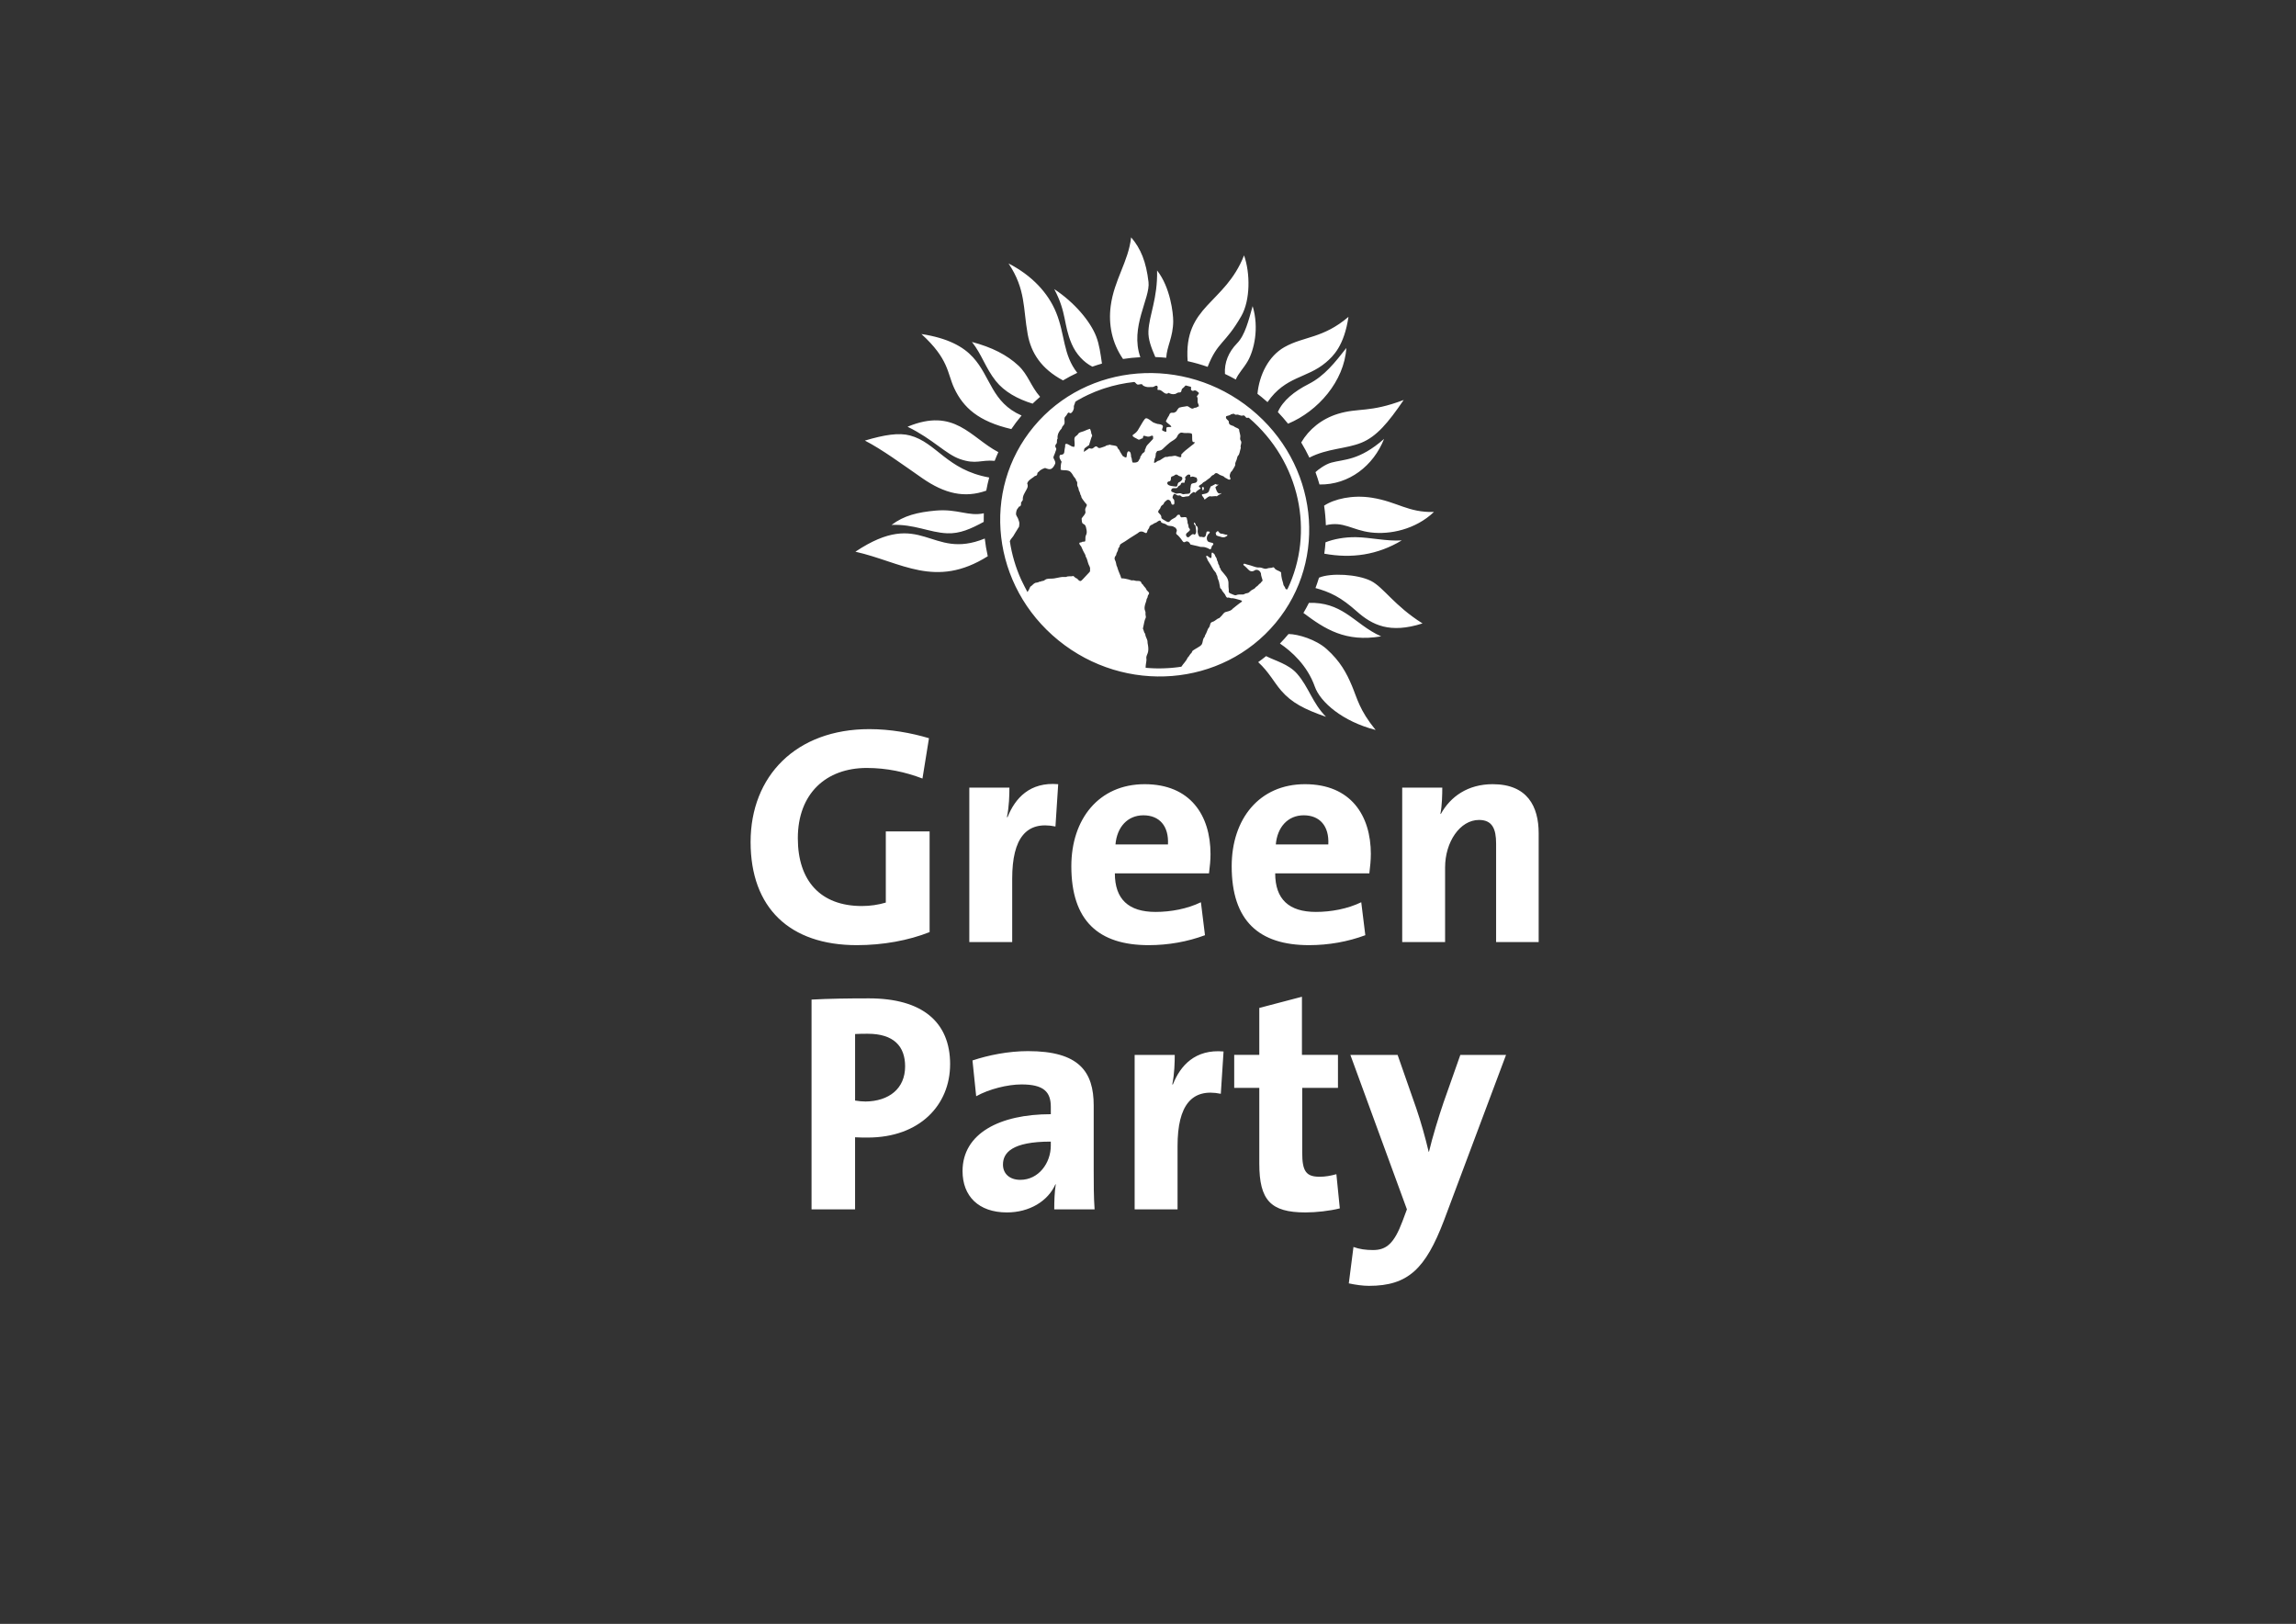
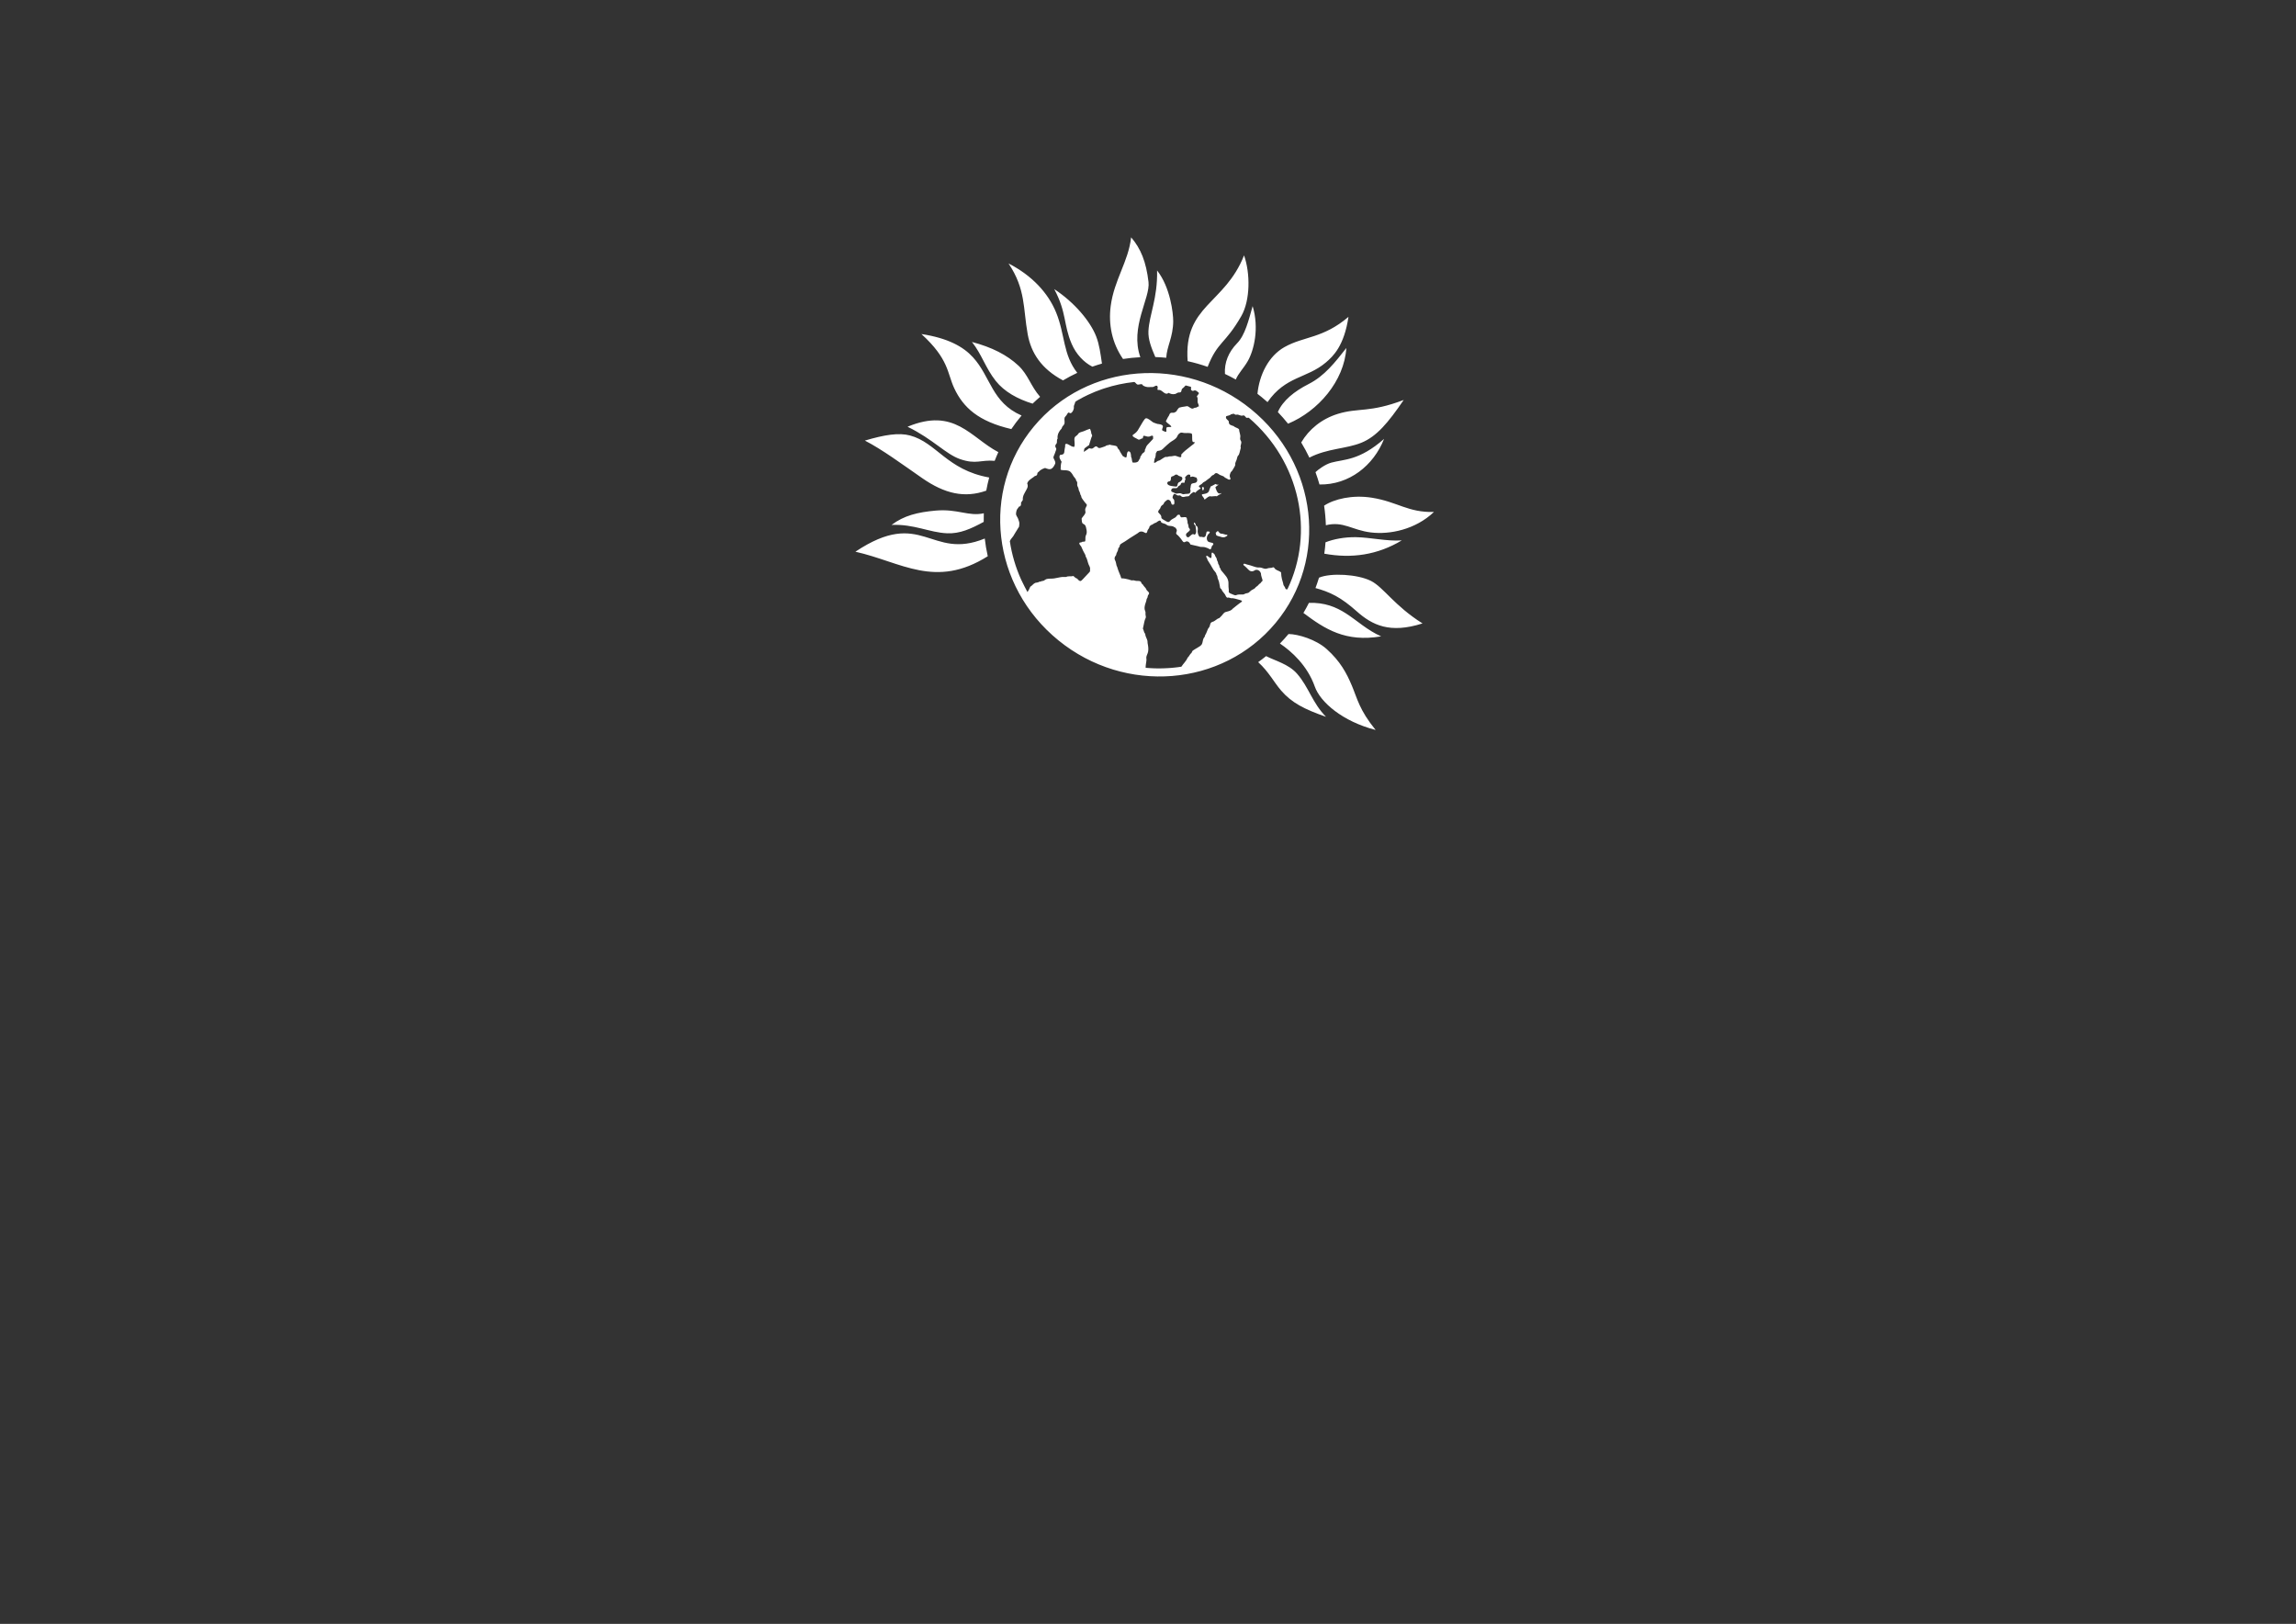
<svg xmlns="http://www.w3.org/2000/svg" id="Layer_1" viewBox="0 0 1190.55 841.89">
  <rect x="0" y="0" width="1190.55" height="841.89" fill="#333333" stroke="none" />
  <defs>
    <style>.cls-1{fill:#fff;}</style>
  </defs>
-   <path class="cls-1" d="M780.93,546.91h-23.7l-8.69,24.62c-2.55,7.46-5.8,18.09-7.58,25.63h-.14c-1.78-7.54-4.06-15.62-6.44-22.57l-9.68-27.68h-24.49l29.32,80.07-2.28,6.12c-4.34,11.6-8.36,14.98-15.3,14.98-3.7,0-7.08-.45-10.13-1.59l-2.42,18.87c3.7,.77,7.26,1.28,10.46,1.28,20.32,0,29.32-8.86,38.87-33.85l32.2-85.87Zm-87.97,61.85c-3.06,.82-5.62,1.32-8.68,1.32-6.94,0-9.04-2.75-9.04-12.42v-33.67h18.54v-17.09h-18.68v-30.14l-22.11,5.8v24.34h-13.01v17.09h13.01v39.28c0,18.87,5.81,25.31,23.89,25.31,5.62,0,12.56-.77,17.86-2.1l-1.78-17.72Zm-58.51-63.63c-14.67-1.28-22.38,7.26-26.27,17.09h-.32c1.14-5.34,1.28-11.6,1.28-15.3h-20.79v80.07h22.25v-32.88c0-21.1,7.39-30.11,22.43-27.04l1.42-21.93Zm-89.58,48.83c0,9-6.29,17.72-15.8,17.72-5.62,0-9-3.24-9-7.9,0-6.12,4.65-11.92,24.8-11.92v2.1Zm22.71,33.02c-.46-6.43-.46-13.7-.46-19.95v-33.85c0-17.59-7.59-28.23-34.03-28.23-10.28,0-20.6,2.1-28.83,4.84l1.92,18.55c6.63-3.7,16.31-6.12,23.53-6.12,11.46,0,15.17,3.84,15.17,11.6v3.83c-26.58,0-45.77,10-45.77,29.51,0,12.88,8.22,21.42,23.02,21.42,11.6,0,21.28-5.8,25.17-14.66l.13,.19c-.63,4.02-.77,8.54-.77,12.87h20.92Zm-98.25-74.13c0,11.6-8.41,18.05-20.46,18.23-1.78,0-3.56-.19-5.48-.5v-34.49c2.24-.14,4.52-.14,6.57-.14,13.56,0,19.37,6.58,19.37,16.9m23.34-1.09c0-21.92-14.48-34.16-42.07-34.16-10.92,0-20.79,.14-29.79,.63v108.75h22.57v-37.36c2.42,.14,4.52,.14,6.57,.14,26.96,0,42.71-16.9,42.71-38m305.19-63.35v-56.41c0-13.84-5.81-25.44-23.85-25.44-12.88,0-21.92,6.43-26.9,15.48l-.19-.18c.83-4.03,.96-10.14,.96-13.52h-20.78v80.07h22.24v-38.69c0-13.2,7.72-24.62,17.59-24.62,6.9,0,8.86,4.66,8.86,12.25v51.06h22.07Zm-136.3-50.61c.77-9,6.26-15.11,14.48-15.11s13.25,5.48,12.74,15.11h-27.22Zm49.28,5.02c0-20.14-10.46-36.26-34.16-36.26s-38,18.05-38,42.52c0,28.36,14.16,40.93,40.1,40.93,10.19,0,20.15-1.79,29.19-5.16l-2.11-17.09c-7.08,3.43-15.61,5.02-23.52,5.02-14.03,0-21.1-6.62-21.1-20h48.82c.46-3.7,.77-6.9,.77-9.96m-132.41-5.02c.77-9,6.25-15.11,14.48-15.11s13.25,5.48,12.74,15.11h-27.22Zm49.28,5.02c0-20.14-10.46-36.26-34.16-36.26s-38.01,18.05-38.01,42.52c0,28.36,14.17,40.93,40.11,40.93,10.19,0,20.14-1.79,29.19-5.16l-2.11-17.09c-7.08,3.43-15.61,5.02-23.52,5.02-14.02,0-21.1-6.62-21.1-20h48.82c.46-3.7,.78-6.9,.78-9.96m-78.98-36.26c-14.66-1.29-22.37,7.26-26.26,17.09h-.33c1.15-5.35,1.29-11.6,1.29-15.3h-20.79v80.07h22.24v-32.89c0-21.1,7.4-30.1,22.43-27.04l1.42-21.92Zm-67-23.84c-9.18-2.74-20.01-4.71-30.93-4.71-38.04,0-61.57,24.35-61.57,58.51s20.28,53.49,55.09,53.49c13.56,0,26.76-2.42,37.73-6.77v-52.21h-22.71v36.91c-3.88,1.14-8.07,1.78-12.42,1.78-21.43,0-33.2-13.06-33.2-35.13,0-23.2,14.66-36.45,35.76-36.45,10.33,0,20,2.1,28.87,5.48l3.38-20.92Z" />
  <path class="cls-1" d="M640.8,196.77c1.25-3.14,4.12-5.88,6.26-9.65,3.11-5.48,5.98-16.86,2.47-28.42-2.04,7.23-3.92,15.06-8.04,19.25-4.44,4.53-6.72,10.05-6.31,15.92,1.9,.89,3.78,1.86,5.62,2.9m-24.97-9.53c3.48,.77,6.95,1.76,10.37,2.95,5.2-13.23,9.06-11.67,17.46-26.33,4.68-8.18,4.7-22.17,1.42-31.46-10.02,25.41-31.37,25.85-29.25,54.84m-7.49-20.82c.02-3.99-1.49-17.51-8.36-26.2,.33,14.52-4.07,22.95-4.48,31.42-.21,4.37,1.51,8.65,3.56,13.47,1.89,.07,3.78,.19,5.67,.37,.33-6.07,3.56-10.56,3.62-19.07m-21.83-43.37c-1.38,12.59-8.8,21.99-10.59,35.63-1.23,9.47,.62,19.09,6.39,27.44,2.97-.46,5.97-.77,8.98-.92-5.5-15.63,5.23-30.63,4.24-38.98-1.22-10.44-3.98-17.33-9.02-23.17m-39.86,26.85c6.51,12.25,4.72,18.35,9.03,28.38,2.31,5.38,6.32,9.59,10.73,11.82,1.65-.58,3.31-1.11,4.98-1.59-.76-5.23-1.36-9.88-3-14.09-3.08-7.89-11.24-17.6-21.73-24.52m-23.7-13.29c8.99,13.45,7.49,23.29,9.92,36.67,1.76,9.69,7.06,17.96,18.31,23.94,2.41-1.43,4.88-2.74,7.4-3.92-7.49-9.51-6.27-19.77-10.95-31.24-4.16-10.21-12.55-19.23-24.67-25.45m159.13,168.27c3.38,.91,6.9,2.12,10.41,4.03,3.57,1.93,7.12,4.6,10.88,7.95,8.22,7.32,17.34,11.75,34.22,6.36-14.71-9.24-20.2-18.75-26.75-22.05-6.93-3.48-20.82-4.25-26.93-1.67-.55,1.81-1.16,3.61-1.83,5.39m5.4-32.58c9.17-2.22,13.4,2.52,23.32,3.74,9.82,1.21,23.12-1.48,32.71-10.61-13.5,.34-18.83-5.26-32.17-7.39-10.03-1.6-19.59,.66-24.78,4.13,.5,3.37,.8,6.74,.91,10.13m40.38-64.94c-17.84,6.77-23.47,3.92-34.16,7.21-8.41,2.59-15.03,8.04-19,14.84,1.55,2.56,2.96,5.18,4.23,7.84,9.46-4.85,19-4.46,27.04-7.75,7.83-3.21,13.73-10.23,21.88-22.15m-41.19,79.7c14.18,2.62,27.63,.67,40.19-6.89-7.54,.57-16.3-1.56-23.84-1.66-5.84-.08-11.43,.97-15.71,2.65-.14,1.97-.35,3.94-.63,5.91m12.54-122.79c-13.26,11.29-23.11,10.01-33.16,15.66-8.35,4.69-13.1,14.54-14.04,24.25,.69,.53,1.37,1.06,2.05,1.61,1.08,.88,2.14,1.78,3.17,2.69,9.37-13.55,20.38-12.21,30.21-20.52,3.87-3.28,9.51-8.64,11.77-23.69m-1.11,16.15c-5.89,7.49-11.3,14.48-19.52,18.66-7.49,3.81-13.42,8.6-16,14.55,1.87,1.95,3.63,3.97,5.29,6.04,15.55-6.46,29.12-22.05,30.23-39.25m-13.91,70.76c15.35,.25,28-9.79,33.47-23.63-12.97,11.39-20.73,10.47-27.36,12.3-3.18,.88-6.8,3.59-8.2,4.94,.77,2.11,1.46,4.23,2.08,6.39m-8.34,66.6c11.22,8.42,21.87,15.27,40.3,12.14-7.28-3.24-12.39-8.14-18.15-11.84-5.27-3.4-11.09-5.78-19.29-5.53-.89,1.77-1.83,3.51-2.86,5.23m-12.18,15.85c6,4.06,14.18,11.31,18.08,22.32,2.86,8.11,14.4,18.08,31.54,22.5-8.51-10.45-9.5-16.34-12.32-22.98-2.82-6.69-6.06-12.66-13.04-18.94-5.56-4.99-14.76-7.76-19.8-7.82-1.43,1.71-2.92,3.36-4.45,4.93m-11.28,9.65c5.5,5,8.24,10.53,11.96,14.8,5.4,6.22,11.91,9.61,23.21,13.54-7.1-7.22-8.9-15.33-14.98-22.31-4.41-5.07-11.63-6.82-16.09-9.16-1.34,1.08-2.7,2.13-4.1,3.13m-136.64-104.37c.58-1.52,1.22-3.02,1.9-4.51-14.44-7.56-22.64-23.33-47.08-13.17,13.28,6.48,19.75,14.21,27.3,16.81,8.32,2.87,10.61,.23,17.87,.87m-3.57,49.46c-.69-3.04-1.21-6.11-1.56-9.18-28.27,11.55-32.39-16.3-67.07,6.83,23.85,5.36,41.41,19.45,68.63,2.35m-8.2-111.09c5.19,6.58,6.99,13.45,12.34,20.2,4.43,5.59,11.35,9.41,19.11,11.78,1.26-1.22,2.56-2.4,3.89-3.54-4.87-5.55-6.18-11.44-11.23-16.17-5.93-5.54-13.69-9.51-24.11-12.27m-41.67,94.85c11.72-.5,19.59,3.96,28.81,4.34,6.61,.28,12.24-2.28,18.96-5.91-.02-1.49,0-2.98,.05-4.47-7.8,1.78-13.53-2.38-24.89-1.39-9.48,.84-16.54,2.59-22.93,7.42m15.47-98.95c14.31,13.07,13.31,20.13,16.97,28.01,4.72,10.14,12.62,17.3,29.65,21.26,1.53-2.28,3.2-4.49,4.99-6.63,.11-.13,.22-.26,.33-.39-15.56-6.8-15.96-20.11-25.21-30.2-5.02-5.48-12.9-9.93-26.72-12.05m33.61,81.21c.41-2.29,.92-4.57,1.52-6.83-21.93-3.91-27.26-18.12-41.08-21.79-5.72-1.52-13.1-.41-23.38,2.65,8.88,4.55,19.31,12.25,29.77,19.5,11.58,8.03,21.87,10.44,33.17,6.46m120.52,21.37c-.19-.21-.36-.42-.46-.43-.15,0-.36,.2-.58,.43-.16,.17-.33,.34-.53,.49,.02,.19,.08,.36,.13,.52,.08,.22,.16,.44,.19,.74,.18,.13,.4,.25,.67,.34,.39,.15,.85,.26,1.31,.36,.19,.04,.34,.1,.48,.15h0c.09,.04,.19,.08,.26,.09,.63,.12,1.06,.14,1.4,.09,.31-.04,.57-.16,.87-.35h0l.09-.05c.22-.13,.44-.26,.62-.38,.02-.15,.03-.33,.02-.5v-.04c-.65,.08-1.17-.09-1.72-.26h0c-.42-.14-.86-.29-1.38-.27h-.14c-.58-.13-.92-.53-1.25-.91m-6.84-17.05c.15-.15,.32-.32,.52-.46,.22-.18,.5-.38,.77-.56,.31-.19,.63-.36,.92-.4h0c.22-.05,.43,0,.63,.04,.09,.02,.19,.03,.22,.03,.32,0,.67-.04,1.01-.08,.38-.05,.75-.09,1.1-.09,.17,0,.3,.02,.44,.05h0c.1,.03,.22,.05,.26,.04h.02c.09-.02,.24-.15,.41-.28,.18-.14,.37-.29,.6-.42h0c.22-.12,.43-.21,.6-.29h0c.19-.08,.37-.15,.46-.23,.15-.13,.29-.32,.39-.53-.33,.23-.67,.41-1.22,.31h0c-.94-.19-1.39-1.45-1.69-2.34-.07-.18-.12-.35-.17-.46l-.15-.33,.22-.29c.34-.41,.77-.67,1.18-.93,.14-.09,.27-.16,.39-.25-.22,.03-.43,.06-.66,.05-.27-.02-.53-.13-.77-.23-.15-.07-.19-.19-.25-.17-.26,.13-.52,.29-.78,.43-.53,.3-1.08,.62-1.72,.85-.13,.34-.26,.63-.38,.92h0c-.1,.22-.19,.46-.28,.68-.05,.1-.09,.26-.12,.4-.07,.27-.14,.53-.29,.74-.62,.87-1.64,1.04-2.73,1.23-.24,.04-.48,.08-.71,.12-.18,.48,.09,.81,.39,1.18,.19,.23,.39,.48,.57,.78,.09,.17,.16,.33,.22,.48,.07,.17,.13,.31,.14,.31h0c.05,0,.22-.15,.41-.33m-1.73-5.98c.23,.45-.03,1.38,.5,1.52,.75-.41,.57-2.46-.5-1.52m-93.72,47.9l.2,.43c.35,.77,2.6,5.27,3.01,5.91,.55-.77,1.08-1.78,1.44-2.75,.9-.5,1.68-1.67,2.62-2.03,.39-.15,.94-.09,1.43-.26,.22-.07,.45-.27,.67-.33,.23-.07,.52-.02,.76-.09,.17-.04,.35-.2,.51-.26,.26-.08,.56,0,.76-.08,.6-.21,1.08-.74,1.68-.93,1.11-.35,2.49-.14,3.88-.33,1.47-.2,2.96-.65,4.3-.77,.64-.05,1.31,.09,1.94,0,.25-.02,.44-.2,.67-.25,1.01-.19,2.12,.05,3.13-.26,.65,.44,1.05,1.13,1.94,1.35,.46,.52,1.08,1.32,1.77,1.26,.34-.02,.98-.67,1.35-1.09,.89-1.01,1.66-1.77,2.44-2.61,.46-.5,.89-.9,1.18-1.35-.13-.52,.06-1.09,0-1.59-.11-.75-.56-1.45-.77-1.94-.57-1.42-.7-2.93-1.52-4.13-.06-.24-.09-.52-.16-.76-.81-1.41-1.53-2.9-2.19-4.47-.37-.48-1.04-1.08-.94-1.77,.19-.36,.66-.19,1.01-.34,.26-.09,.43-.27,.68-.33,.46-.11,1.01,.13,1.35-.26,.19-.76,.02-1.53,.17-2.45,.08-.49,.38-.89,.51-1.35,.31-1.15-.04-2.43-.26-3.38-.31-1.29-.75-1.44-1.77-2.02-.42-.59-.45-1.57-.51-2.52,.29-.74,1.56-1.79,1.94-2.87,.19-.53-.1-1.01-.09-1.68,.03-1.15,.94-1.89,.84-2.61-.04-.29-.52-.62-.93-1.18-.58-.81-1.5-1.88-1.86-2.7-.09-.22-.06-.51-.16-.76-.09-.21-.26-.38-.34-.59-.14-.41-.19-.81-.33-1.18-.15-.39-.38-.74-.51-1.1-.12-.36-.12-.81-.25-1.18-.15-.41-.39-.74-.51-1.1-.22-.67,.05-1.39-.16-2.11-.05-.18-.29-.31-.43-.6-.15-.3-.14-.65-.26-.84-.24-.43-.81-.9-1.18-1.52-.26-.43-.45-.87-.76-1.26-.79-1.02-1.06-1.42-2.45-1.69-1.17-.22-2.67,.06-3.45-.43,0-1.32,.08-3.04,.51-4.04-.46-.92-1.62-2.2-.84-3.54,.85-.16,1.42-.16,1.85-.6,.41-.4,.43-1.12,.5-1.93,.05-.63,.27-1.33,.34-1.94,.04-.36-.09-.6,0-.84,.33-.83,1.09-.4,1.77-.08,1.08,.51,1.76,1.25,2.94,1.18,.57-1.43-.19-3.4,.18-4.72,.17-.65,1.01-1.02,1.42-1.43,.39-.38,.57-.87,.93-1.09,.61-.39,1.49-.55,2.28-.84,1.04-.4,2.32-1.04,3.38-1.27,.3,.77,.63,1.5,.67,2.53,.25,.32,.43,.6,.42,1.01,0,.33-.19,.46-.34,.84-.51,1.38-.81,2.73-1.26,4.04-.8,.63-1.75,1.12-2.45,1.86-.04,.6-.27,1.01-.25,1.68,.71-.49,1.3-.88,2.02-1.35,.33-.2,.43-.46,.76-.5,.43-.06,.87,.23,1.35,.17,.89-.13,1.41-1.22,2.28-1.18,.53,.03,.86,.74,1.35,.84,.49,.1,1.08-.12,1.68-.33,.55-.2,1.13-.33,1.52-.51,.33-.14,.53-.39,.84-.5,.53-.19,1.08-.09,1.6-.42,1.13,.52,3.03,.27,3.87,1.09,.12,.88,.83,1.27,1.18,1.86,.11,.19,.15,.4,.25,.58,.46,.87,1.07,1.72,1.52,2.45,.62,.19,1.1,.81,1.77,.67,.51-.94,.09-2.83,1.18-3.2,1.27,.17,1.23,1.68,1.35,3.03,.55,.7,.22,2.29,.92,2.86,.46-.02,1.08,.02,1.6-.09,1.17-.23,1.32-.77,1.77-1.69,.09-.17,.29-.29,.34-.42,.11-.29,.05-.67,.17-.93,.1-.22,.32-.41,.5-.67,.17-.25,.28-.6,.42-.77,.4-.47,1.11-.73,1.35-1.26,.13-.28,0-.64,.09-.92,.05-.17,.22-.37,.33-.59,.12-.26,.15-.55,.26-.76,.43-.94,.96-1.34,1.51-1.94,.71-.77,1.42-1.56,2.11-2.27-.04-.5,.1-1.17-.08-1.52-.69-.41-1.31,.22-1.94,.34-1.15,.19-1.89-.44-2.79-.43-.5,.15-.29,.99-.59,1.35-.78-.05-1.24,.73-2.02,.67-.25-.02-.52-.23-.84-.41-.63-.35-2.34-1.07-2.36-1.69,0-.45,.57-.65,.92-.93,.74-.58,1.2-.95,1.7-1.68,1.12-1.72,1.73-3.09,2.86-4.81,.41-.62,.99-1.55,1.52-1.59,.58-.07,1.54,.6,2.01,.92,.68,.43,1.41,1.18,1.94,1.35,.74,.24,1.5,.57,1.94,.67,.42,.11,1.01,.05,1.6,.26,.33,.12,1.04,.3,1.18,.76,.27,.84-.66,1.53-.25,2.36,.52,.35,1.46,.71,2.01,.76,.23-.56-.05-1.63,.17-2.19,.38-.6,1.8-.16,2.52-.43-.57-1.35-2.2-1.66-2.86-2.95,.34-.81,.85-1.46,1.18-2.28,.67-.59,.51-1.68,1.43-2.02,.49-.19,1.09,.02,1.6-.09,.47-.09,.63-.46,1.09-.5,.48-.76,.94-1.53,1.59-2.11,1.15-.33,1.77-.43,3.04-.6,.43-.05,.89-.23,1.26-.16,.36,.06,.79,.46,1.18,.67,.46,.26,.88,.59,1.35,.59s.81-.3,1.18-.43c.25-.08,.52-.02,.76-.08,.5-.14,.84-.66,1.43-.6,.07-.84-.49-1.56-.59-2.11-.14-.77,.07-1.64-.09-2.35-.06-.32-.29-.5-.34-.85,.34-.58,.89-.97,1.1-1.68-.72-.5-1.17-1.32-2.19-1.35-.36-.02-.63,.28-1.01,.26-.38-.02-.62-.31-.93-.51v-1.59c-.91-.26-1.81-.5-2.72-.72-.36,.15-.57,.53-.91,.88-.39,.4-.94,.7-1.09,1.01-.34,.61-.15,1.28-.67,1.6-.38,.23-.74,.08-1.18,.17-.64,.14-1.13,.63-1.69,.76-1.5,.35-2.38-.14-3.45-.59-1.41,1.49-3.04-1.05-4.3-1.43-.53-.15-.87,.08-1.44-.25,.21-.77,.34-1.84-.33-2.03-.53-.15-1.41,.57-2.02,.68-.39,.05-.76-.04-1.09,0-1.08,.12-2.24,.07-3.13-.34-.26-.12-.64-.26-.75-.34-.3-.2-.36-.64-.76-.76-.62-.18-1.52,.33-2.19,.18-.6-.14-1.14-1.16-1.68-1.35-5.25,.56-10.43,1.66-15.44,3.29-.48,.17-.96,.33-1.44,.48-2.36,.82-4.68,1.76-6.94,2.82l-.39,.18c-.84,.39-1.68,.83-2.52,1.25-.27,.17-.54,.33-.84,.49-1.08,.6-2.18,1.08-3.11,1.86,.05,.64-.53,1.32-.67,2.19-.05,.33,.04,.69,0,1.01-.18,1.26-.98,2.54-1.77,2.62-.42,.05-.53-.34-1.01-.34-.45,.26-.67,.8-1.01,1.35-.27,.43-.9,.93-1.01,1.35-.26,.95,.17,1.96-.09,3.12-.21,.58-.75,.98-1.1,1.53-.17,.29-.23,.7-.41,1-.19,.31-.47,.49-.67,.76-.93,1.3-1.59,2.55-1.35,4.38-.59,.74-.21,1.55-.43,2.28-.15,.52-.68,.78-.76,1.35-.15,1.01,.47,1.04,.5,1.76,.02,.35-.29,.84-.42,1.35-.33,1.21-.84,1.95-1.1,3.03,.19,.95,1.06,1.81,1.01,2.95-.02,.28-.22,.63-.42,1.01-.42,.81-.67,1.2-1.27,1.69-1.1,.87-2.32,.32-3.62-.17-.5,.2-1.02,.34-1.51,.59-.81,.4-1.25,.81-1.77,1.35-.19,.21-.46,.31-.59,.5-.19,.33-.12,.84-.34,1.18-.29,.44-.76,.37-1.26,.67-.16,.1-.32,.28-.51,.43-1.25,.91-2.85,1.76-3.28,3.28,.51,1.12,.21,2.14-.17,2.78-.13,.22-.22,.46-.34,.67-.78,1.51-1.98,3.04-1.77,5.14-.27,.49-.61,.91-.93,1.35,.14,1.2-.12,2.02-1.09,2.11-.28,.65-.94,1.15-1.18,1.85-.18,.49-.37,1.56-.34,2.02,.05,.7,.66,1.41,1.01,2.19,.15,.35,.26,.8,.42,1.18,.46,1.16,.33,1.74,.17,3.12-.77,1.22-1.47,2.38-2.19,3.54-.31,.47-.53,.97-.84,1.42-.5,.74-1.59,1.8-1.76,2.62,1.02,6.81,2.98,13.52,5.87,19.92m49.9-6.18c.58,2.05,1.58,3.78,2.02,5.48,1.33,0,2.62,.31,3.8,.59,.55,.13,1.14,.44,1.67,.5,.24,.03,.53-.1,.76-.09,.5,.03,.98,.29,1.44,.33,.89,.09,1.77-.1,2.35,.34,.29,.22,.31,.7,.6,1.1,.12,.16,.41,.29,.58,.5,.15,.19,.27,.47,.43,.67,.34,.45,.76,.81,1.01,1.18,.25,.35,.36,.77,.59,1.09,.3,.4,1.19,.94,1.18,1.6,0,.31-.42,.7-.59,1.09-.13,.3-.15,.75-.26,1.1-.09,.26-.33,.49-.42,.76-.1,.28-.09,.63-.18,.92-.39,1.32-1.1,2.66-.84,4.47,.07,.44,.36,.86,.43,1.35,.05,.36-.04,.83,0,1.26,.05,.55,.24,1.04,.17,1.52-.06,.4-.37,.82-.5,1.26-.47,1.53-.62,3.1-1.02,4.54,.48,.84,.53,2.07,1.18,2.7,.07,1.41,.94,2.45,1.18,3.62,.08,.36,0,.78,.08,1.19,.26,1.35,.55,2.9,.26,4.47-.19,1-.84,1.94-.93,2.94-.04,.42,.11,.87,.09,1.26-.09,1.42-.5,2.76-.43,4.13h.04c.27,.02,.55,.05,.83,.07l1.02,.07c.26,.02,.51,.04,.77,.05,.36,.02,.72,.05,1.08,.05,.23,.02,.47,.02,.7,.03,.38,0,.76,.02,1.14,.03,.22,0,.43,0,.64,0h1.77c.45,0,.9-.02,1.35-.03l.41-.02c.48-.02,.96-.04,1.44-.06l.33-.02c.51-.03,1.02-.06,1.53-.1l.25-.02c.53-.05,1.06-.09,1.59-.15l.18-.02c.55-.06,1.11-.12,1.66-.19l.11-.02c.57-.07,1.13-.15,1.69-.24,1.01-1.62,2.46-2.8,3.23-4.66,.84-.66,1.11-1.87,2.03-2.45,.09-.5,.44-.74,.58-1.18,.77-.56,1.59-.99,2.45-1.52,.74-.43,1.87-1.08,2.28-1.76,.5-.83,.46-2.07,.93-3.12,.13-.29,.45-.55,.59-.84,.1-.2,.08-.45,.17-.67,.16-.38,.4-.74,.59-1.1,.36-.67,.59-1.56,.93-2.27,.19-.4,.58-.73,.76-1.1,.32-.69,.34-1.48,.76-2.11,.43-.43,1.04-.5,1.6-.77,.59-.28,1.22-.91,1.94-1.34,.26-.15,.6-.19,.84-.33,.19-.12,.36-.42,.59-.59,.96-.8,1.31-1.79,2.36-2.45,1.23-.37,2.53-.57,3.45-1.26,.22-.17,.38-.41,.59-.6,.7-.62,1.43-1.14,2.11-1.69,.46-.38,.94-.75,1.42-1.1,.45-.33,1.17-.58,1.26-1.26-.67-.34-1.52-.53-2.35-.76-.8-.21-1.7-.51-2.52-.59-.29-.03-.58,.05-.85,0-.63-.1-1.19-.52-1.94-.25-.65-.29-.79-1.06-1.18-1.7-.39-.63-1.08-1.27-1.44-1.84-.15-.26-.18-.54-.33-.76-.23-.32-.62-.48-.76-.84-.09-.25-.09-.67-.17-1.01-.16-.73-.25-1.39-.42-2.11-.15-.67-.53-1.3-.67-1.77-.15-.47-.09-.94-.26-1.35-.07-.18-.26-.33-.33-.5-.09-.21-.09-.5-.18-.67-.33-.72-.91-1.22-1.42-1.94-.58-.81-.95-1.78-1.52-2.61-.58-.84-1.03-1.7-1.6-2.53,.05-.83-1.01-1.36-.51-2.11,.92-.06,1.29,1.13,2.36,1.18,.66-.69-.14-2.31,.6-2.87,.66,.16,.87,.77,1.34,1.1,.08,.77,.7,1.34,.94,1.94,.11,.27,.12,.67,.25,1.01,.12,.34,.33,.62,.43,.92,.09,.29,.06,.59,.16,.84,.12,.33,.37,.59,.51,.93,.12,.3,.12,.7,.25,1.01,.08,.2,.3,.36,.43,.6,.12,.24,.12,.55,.25,.76,.22,.34,.59,.67,.84,1,1.25,1.63,2.8,2.84,3.03,5.32,.09,.93-.05,1.94,.09,2.95,.08,.68,.19,1.32,.08,2.11,.29,.54,.82,.76,1.52,1.01,.6,.22,1.4,.67,1.94,.67,.36,.02,.77-.26,1.18-.33,1-.17,2,.02,2.87-.09,.35-.03,.74-.33,1.18-.5,.49-.18,1.08-.17,1.43-.34,.48-.23,.98-.89,1.51-1.26,.58-.4,1.28-.65,1.77-1.01,.26-.18,.44-.55,.68-.75,.27-.25,.6-.38,.84-.6,.53-.49,.92-1.14,1.51-1.35,.22-.74,1.02-.81,1.1-1.52,.02-.06-.11-.35-.16-.6-.22-.88-.49-1.43-.6-2.1-.06-.38-.02-.69-.09-.94-.3-.99-1.37-2.06-2.78-1.76-.41,.09-.72,.47-1.1,.58-1.84,.56-2.62-.77-3.45-1.59-.34-.34-.7-.66-1.01-.93-.29-.26-.86-.49-.76-1.01,.43-.58,1.19-.05,1.7,.09,.58,.17,1.3,.33,1.94,.51,1.18,.33,2.5,.94,3.79,1.09,.4,.05,.83-.05,1.27,0,1.06,.13,1.97,.73,2.95,.68,.37-.03,.85-.24,1.35-.35,.55-.11,1.15-.09,1.59-.16,.38-.06,.67-.32,1.01-.26,.43,.09,.64,.68,.93,.93,.86,.73,2.5,1.03,3.03,1.77,0,1.11,.2,2.43,.43,3.37,.2,.81,.39,1.44,.6,2.11,.11,.39,.13,.8,.25,1.1,.11,.26,.45,.58,.67,1.01,.27,.53,.26,1.01,.67,1.1,.14,.02,.38,.03,.63,.02,14.17-29.45,6.69-66.14-20.02-88.96-.45,.02-1.01,.09-1.16,.05-.48-.19-.78-1.14-1.44-1.26-.3-.06-.71,.17-1.01,.17-.66,0-1.56-.56-2.36-.6-.32,0-.61,.14-.84,.09-.43-.09-.65-.47-1.09-.51-.48-.04-.7,.37-1.18,.17-.53,.7-1.7,.77-2.61,1.09-.63,1.46,.98,1.8,1.35,2.79-.17,1.79,1.34,1.92,2.53,2.35,.7,.79,2.11,.87,2.77,1.69,.09,1.28,.63,2.47,.68,3.55,.02,.52-.19,1.06-.09,1.6,.1,.53,.57,.96,.59,1.52,.05,.96-.66,1.9-.26,2.86-.33,.96-.4,1.82-.67,2.61-.11,.31-.22,.77-.35,1.01-.15,.31-.52,.5-.67,.84-.11,.22-.15,.6-.26,.93-.09,.28-.16,.65-.26,.92-.21,.62-.59,1.22-.67,1.69-.05,.3,.08,.63,0,.93-.15,.62-.79,1.63-1.09,2.11-.19,.31-.35,.61-.5,.84-.22,.31-.57,.54-.76,.84-.28,.46-.54,1.36-.51,2.03,.03,.59,.59,1.16,.26,1.69-.77,.3-1.29-.15-1.85-.5-.26-.16-.58-.26-.84-.43-.26-.16-.43-.44-.68-.59-.58-.36-1.32-.48-2.02-.84-.74-.4-1.29-1.02-2.02-.93-.59,.08-.76,.62-1.26,.93-.95,.19-1.25,.98-1.86,1.51-.33,.29-.79,.55-1.18,.85-.39,.29-.8,.66-1.18,.92-.35,.25-.77,.36-1.09,.6-.23,.18-.5,.55-.84,.84-.36,.32-1.38,.74-1.43,1.1-.09,.62,.89,.77,.93,1.18-1.01,.67-2.1,1.28-2.78,2.28-.34-.12-.49-.42-.93-.42-.76,.44-1.35,.87-1.86,1.43-.22,.26-.22,.52-.5,.67-.36,.21-1.07,.14-1.69,.25-.64,.12-1.2,.37-1.85,.17-.44-.13-.7-.65-1.18-.76-.29-.06-.65,.12-.92,.09-.85-.1-1.28-.98-2.11-.84-.34,.3-.87,1.44-.76,2.02,.05,.28,.65,.73,.76,1.01,.12,.34,.18,1.07,.17,1.43-.02,.62-.04,1.01-.59,1.1-1.15,.19-.94-1.01-1.35-1.69-.15-.25-.57-.61-.67-.67-.8-.43-1.25-.05-1.77,.41-.26,.24-.64,.52-.84,.77-.2,.25-.25,.68-.43,.92-.21,.28-.86,.58-1.18,1.01-.32,.42-.36,.91-.59,1.27-.35,.53-.95,.91-1.01,1.84,.6,.98,1.79,1.35,1.69,3.03,.36,.58,1,.86,1.68,1.26,.63,.38,1.44,.95,2.11,.85,.38-.06,.81-.74,1.26-1.1,.31-.25,.73-.44,1.1-.67,.44-.28,.91-.48,1.18-.67,.74-.56,.81-1.66,2.19-1.27,.21,.46,.3,1.05,.76,1.27,1.19,.13,2.31-.53,2.86,.33,.04,.6,.33,1.18,.42,1.86,.03,.22-.04,.46,0,.67,.08,.39,.34,.78,.42,1.19,.1,.43,.05,.84,.17,1.18,.17,.46,.69,.75,.67,1.18-.02,.84-1.86,1.61-2.02,2.35-.15,.76,.3,1.63,1.1,1.6,.39,0,.77-.5,1.18-.84,.84-.69,1.15-1.11,2.19-.5,1.35-.9,.54-2.96,.42-4.64-.29-.43-1.22-.95-.67-1.68,.5,.29,.81,.77,.85,1.52,.43,.26,.75,.52,.92,1.01,.26,.75-.02,1.44,0,2.11,.03,.93,.53,2.53,1.1,2.78,.21,.09,.52-.03,.92,0,.46,.04,.84,.3,1.35,.17,1.15-.3,.92-1.86,1.34-2.86,.47-.12,1.47-.22,1.6,.26-.12,.7-.61,.79-.92,1.26-.81,1.19-.89,2.91,.16,3.7,.63,.46,2.52,.39,2.62,1.1,.07,.51-.58,.84-.76,1.18-.29,.56-.2,1.65-1.01,1.69-.8-.48-1.49-.83-2.52-1.09-.86-.22-1.48-.12-2.28-.18-.4-.02-.85-.23-1.26-.33-1.47-.35-2.78-.61-4.05-.92-.39-.84-.94-1.69-2.11-1.6-.4,.03-.72,.49-1.25,.41-.57-.07-1.05-1.1-1.52-1.68-.57-.7-1.12-1.39-1.52-1.77-.46-.44-.96-.6-1.01-1.18-.04-.5,.29-.81,.34-1.26,.06-.74-.35-1.1-.76-1.68-.49-.09-.92-.56-1.35-.67-.87-.26-1.79-.11-2.61-.43-.45-.18-.78-.59-1.18-.76-.77-.33-1.52-.37-2.19-.84-.34-1.9-1.83-.45-2.61,.09-1.15,.22-1.68,1.08-2.78,1.35-.19,.25-.43,.48-.68,.67,0,.83-.72,1.38-1.01,2.03-.22,.5-.15,1.19-.76,1.43-.59-.09-1.43-.78-2.19-.84-1.26-.1-1.56,.46-2.36,1.01-1.32,.9-2.66,1.59-3.88,2.44-.83,.57-1.56,1.08-2.52,1.69-.81,.5-2.22,1.24-2.54,1.69-.18,.26-.13,.71-.33,1.09-.17,.33-.48,.55-.6,.84-.11,.29-.08,.62-.16,.92-.26,.84-.94,1.6-.93,2.45-.36,.53-.84,1.16-.84,1.85,0,.5,.36,1.04,.59,1.69,.23,.64,.25,1.35,.43,1.94,.12,.4,.39,.77,.5,1.18m24.86-57.46c.19-.05,.6,.04,.93,0,.26-.04,.6-.2,.92-.26,.46-.08,.96-.03,1.43-.09,.63-.08,1.26-.29,1.69-.26,1.34,.12,3.73,1.96,3.2-.58,1.28-1.53,2.94-2.79,4.46-3.96,.3-.23,.62-.5,.94-.76,.57-.47,1.47-.91,1.68-1.68-.32-.15-.88-.02-1.1-.26-.55-1.15-.08-2.83-.42-4.13-1-.66-2.7-.3-4.04-.42-.53-.05-1.2-.31-1.77-.17-.33,.08-.93,.55-1.18,.84-.43,.5-.67,1.39-1.18,1.94-.85,.93-2.3,1.58-3.28,2.36-1.01,.8-1.97,1.7-2.86,2.53-.53,.47-.95,.99-1.43,1.26-.66,.36-1.56,.47-2.28,.59-.26,.33-.38,.78-.67,1.1-.1,1.09-.12,2.28-.67,2.94,.05,.78-.5,1.58-.17,2.11,.89-.13,1.16-.67,1.86-1.01,.29-.15,.67-.16,1.01-.34,.46-.23,.94-.65,1.43-.93,.43-.24,1.13-.74,1.52-.84m3.46,16.43c-.25,.15-.56,.69-.51,1.1,.06,.6,.64,.68,1.43,1.01,.49,.19,.81,.48,1.26,.5,.63,.03,1.35-.28,2.11-.16,.5,.07,.97,.46,1.51,.5,.26,.02,.65-.14,1.1-.17,.73-.05,1.46-.02,1.85-.17,.83-.3,1-1.68,.6-2.35,.36-.85,.09-2.32,.84-2.78,.71-.4,1.77-.22,2.36-.76,.67-.61,.57-1.66,0-2.45-.64-.07-1.35-.5-2.03-.5-.41,0-.7,.31-1.09,.16-.15-.28,.06-.5,0-.93-1.17-.88-2.22,.5-2.78,1.27,.07,.38,.25,.66,.34,1.01-.6,.29-.37,1.16-.6,1.68h-1.35c-.61,.29-.5,.88-.84,1.27-.19,.2-.63,.22-.92,.5-.27,.25-.36,.67-.59,.84-.7,.51-2-.03-2.69,.43m-2.53-2.78c.04,1.58,3.55,1.6,4.8,1.77,.76-.64,.34-1.36,1.01-2.11,.15-.17,.46-.19,.67-.34,.51-.34,1.34-1.01,1.34-1.68,.02-1.14-1.05-1.06-1.84-1.44-.42-.19-.63-.61-1.1-.67-.84-.12-.93,.35-1.6,.67-.55,.27-.94,.27-1.1,.43-.61,.66,.05,1.69-.84,2.35-.8,.08-1.37,.31-1.35,1.01m43.39-38.4c34.62,28.12,40.34,77.75,12.78,110.87-27.57,33.11-77.97,37.16-112.58,9.03-34.62-28.12-40.34-77.75-12.77-110.87,27.56-33.1,77.96-37.15,112.58-9.03" />
</svg>